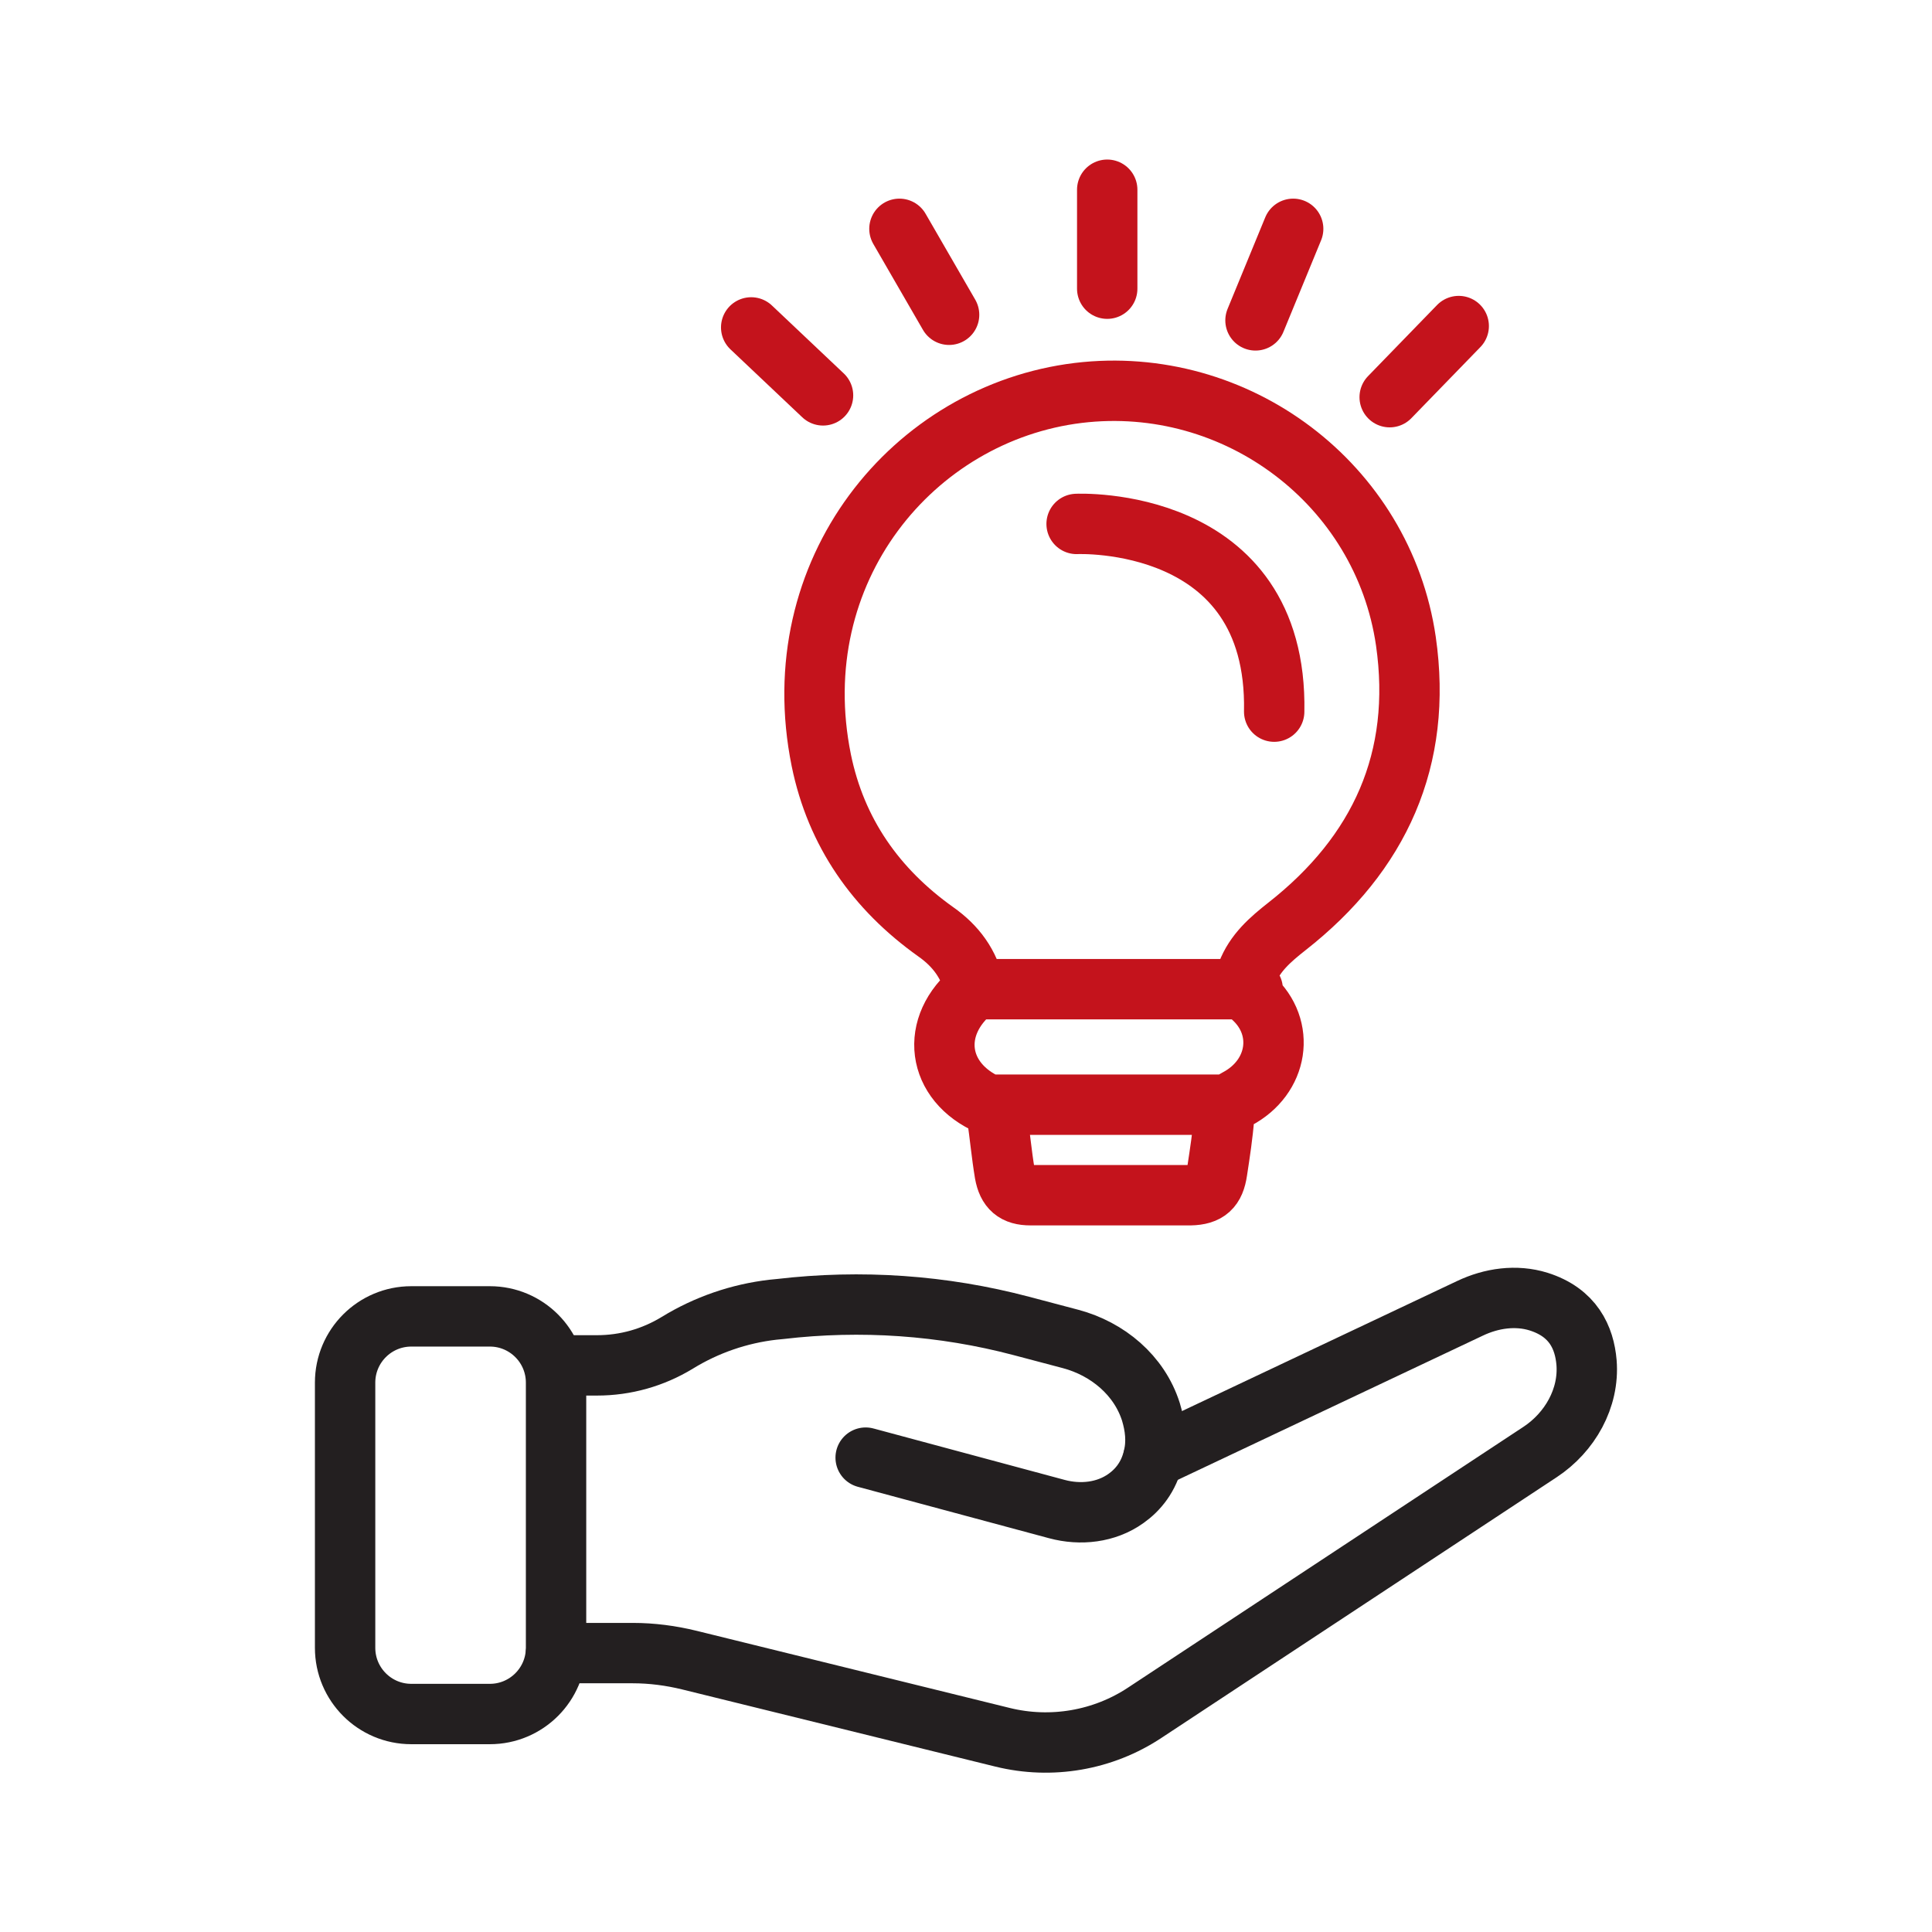
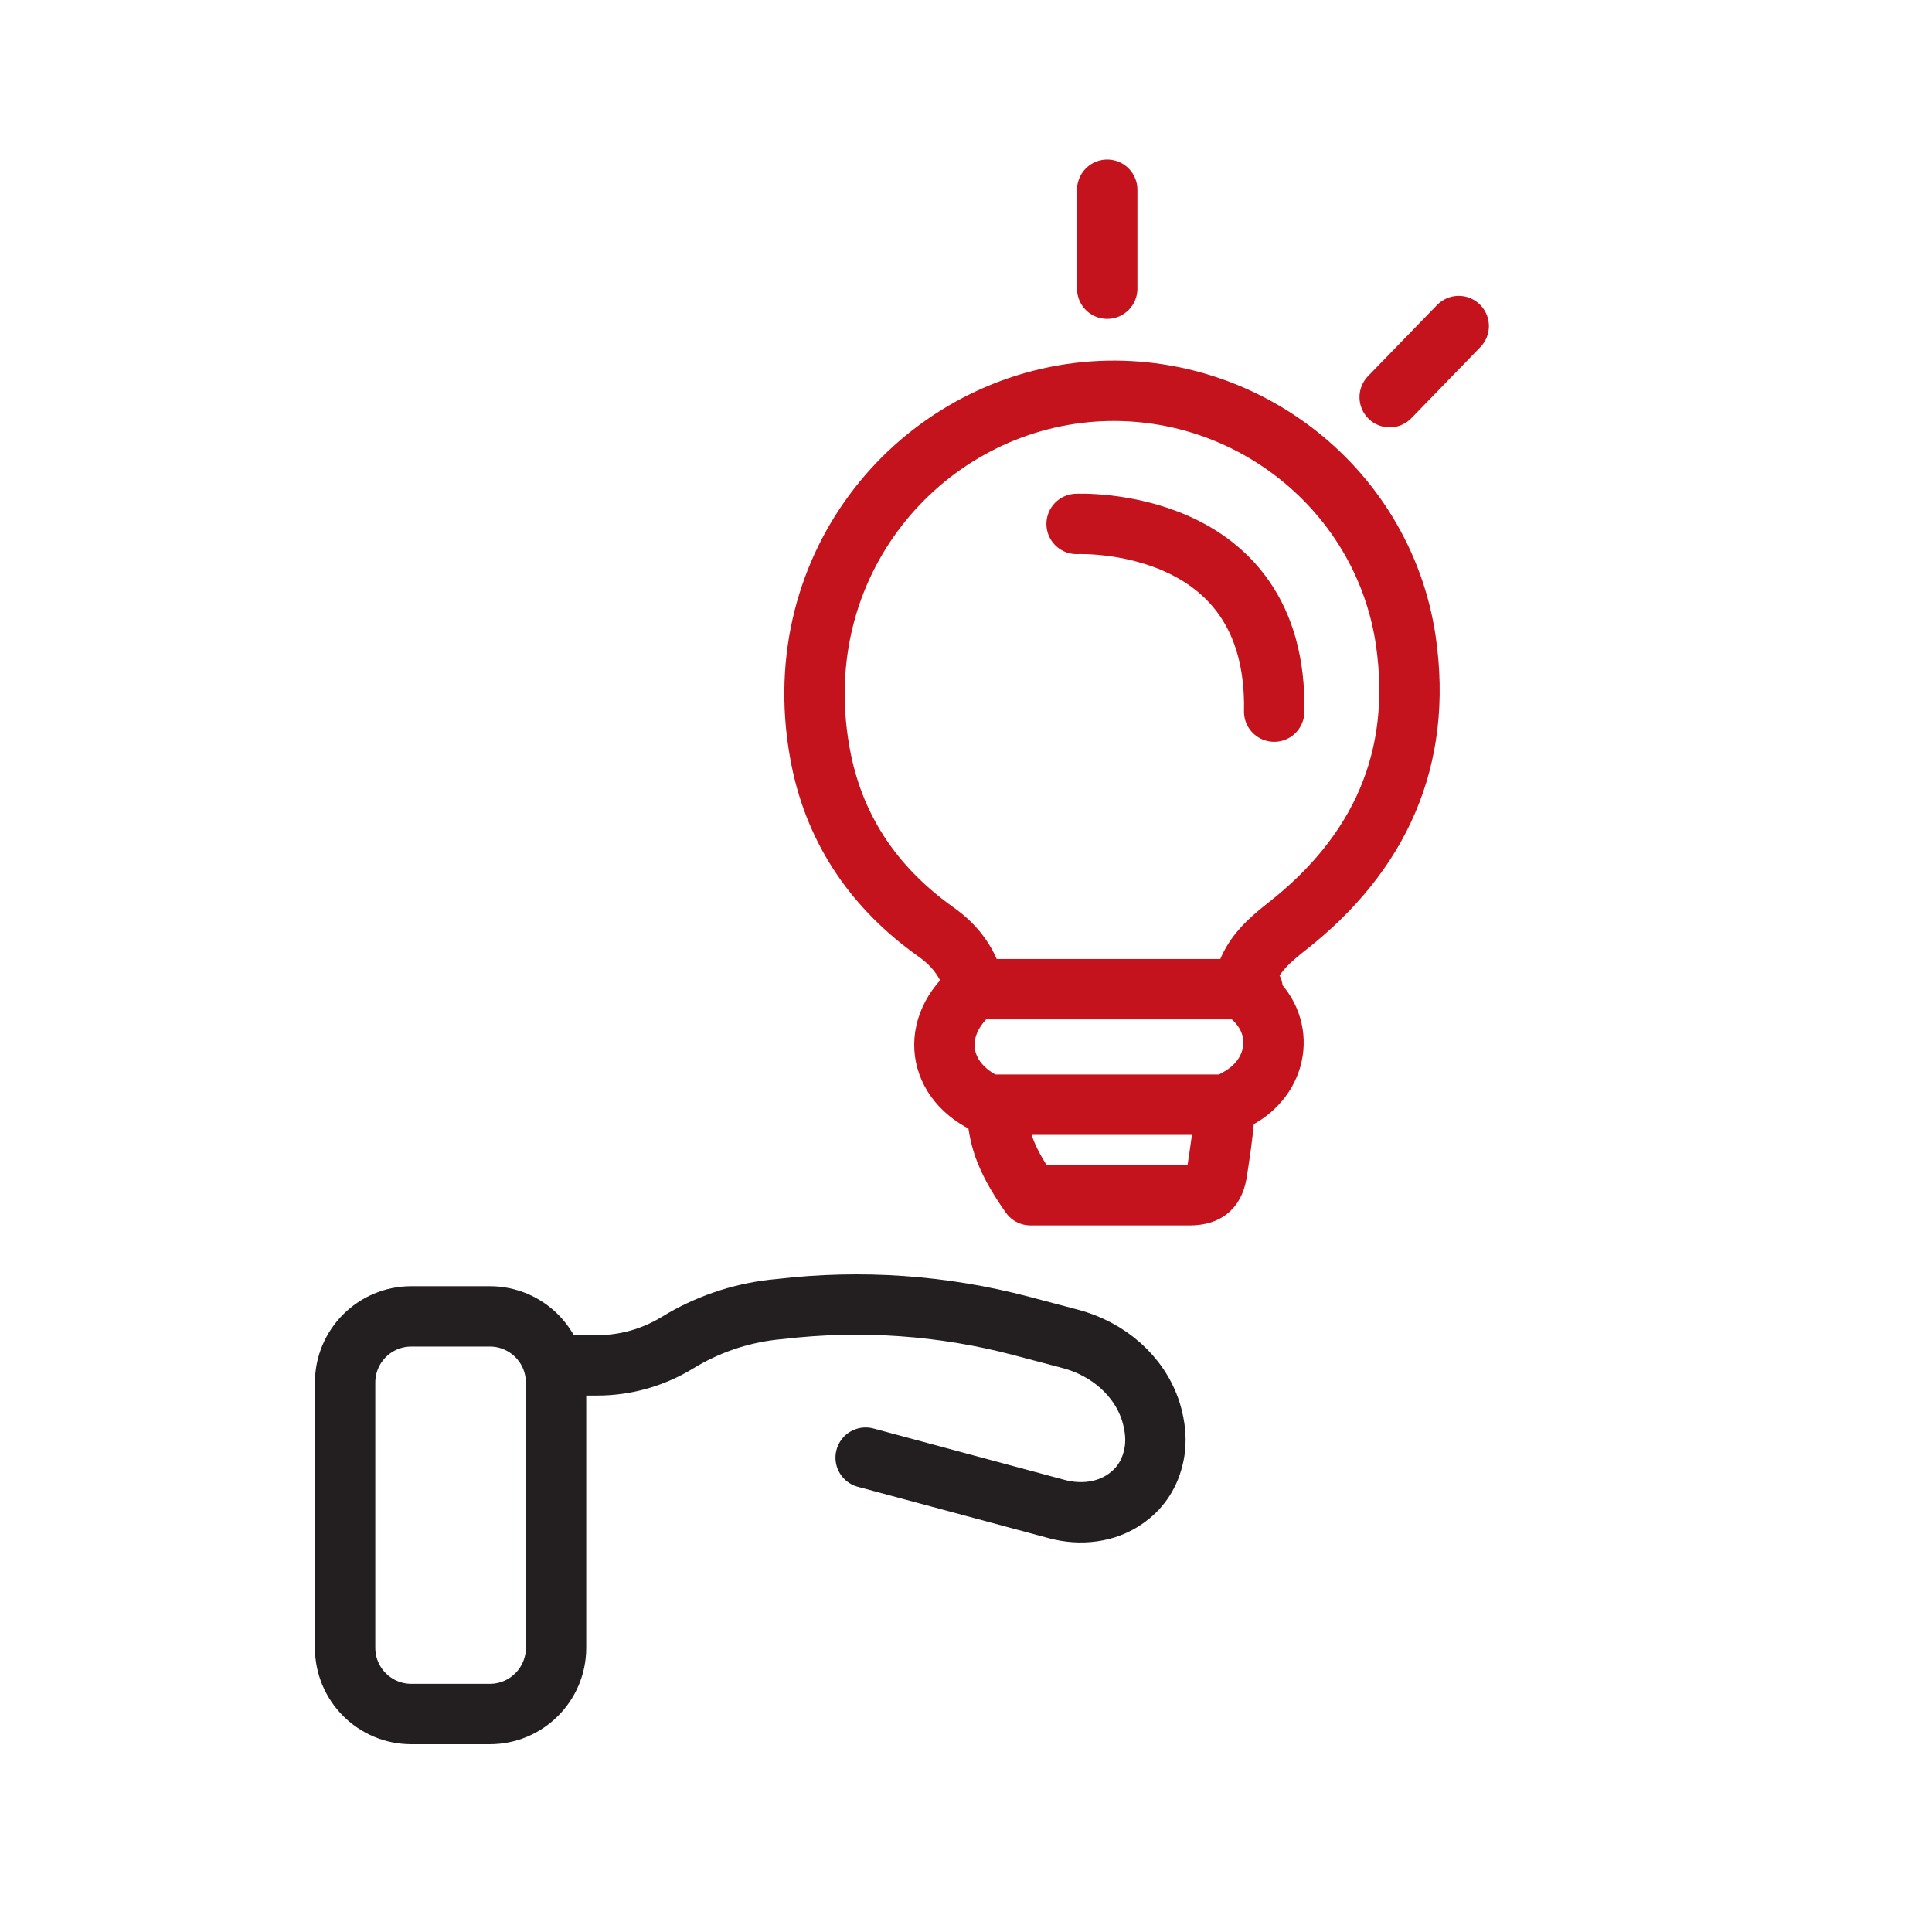
<svg xmlns="http://www.w3.org/2000/svg" width="64" height="64" viewBox="0 0 64 64" fill="none">
  <g id="Solution">
    <g id="Clip path group">
      <mask id="mask0_2055_8630" style="mask-type:luminance" maskUnits="userSpaceOnUse" x="4" y="4" width="56" height="56">
        <g id="clip0_497_6">
          <path id="Vector" d="M60 4H4V60H60V4Z" fill="white" />
        </g>
      </mask>
      <g mask="url(#mask0_2055_8630)">
        <g id="Group">
          <path id="Vector_2" d="M16.227 43.607H13.625C12.414 43.607 11.432 44.589 11.432 45.801V54.586C11.432 55.797 12.414 56.779 13.625 56.779H16.227C17.438 56.779 18.42 55.797 18.42 54.586V45.801C18.42 44.589 17.438 43.607 16.227 43.607Z" stroke="#231F20" stroke-width="2" stroke-linecap="round" stroke-linejoin="round" />
          <path id="Vector_3" d="M28.676 48.286L35.011 49.99C35.792 50.2 36.644 50.106 37.297 49.64C37.694 49.36 38.056 48.928 38.207 48.275C38.336 47.75 38.266 47.236 38.126 46.77C37.741 45.556 36.691 44.681 35.466 44.355L33.832 43.923C31.231 43.235 28.524 43.048 25.841 43.363L25.607 43.386C24.487 43.515 23.402 43.888 22.434 44.483C21.629 44.973 20.719 45.23 19.774 45.23H18.362" stroke="#231F20" stroke-width="2" stroke-linecap="round" stroke-linejoin="round" />
-           <path id="Vector_4" d="M18.42 54.761H20.963C21.593 54.761 22.223 54.843 22.842 54.995L33.213 57.55C34.823 57.946 36.538 57.655 37.927 56.733L51.017 48.1C52.008 47.446 52.65 46.315 52.556 45.136C52.486 44.308 52.113 43.48 50.97 43.118C50.223 42.885 49.407 43.001 48.695 43.34L38.207 48.298" stroke="#231F20" stroke-width="2" stroke-linecap="round" stroke-linejoin="round" />
-           <path id="Vector_5" d="M32.292 32.768C32.117 31.939 31.662 31.333 30.997 30.866C29.014 29.454 27.695 27.576 27.206 25.184C25.934 18.908 30.25 13.681 35.722 13.016C40.961 12.386 45.814 16.038 46.572 21.241C47.132 25.138 45.709 28.276 42.629 30.691C42.081 31.123 41.567 31.566 41.31 32.243C41.194 32.558 41.194 32.779 41.486 33.036C42.605 34.039 42.349 35.684 40.972 36.408C40.715 36.548 40.575 36.676 40.552 36.979C40.505 37.586 40.412 38.193 40.319 38.799C40.237 39.359 40.004 39.581 39.432 39.593C37.67 39.593 35.897 39.593 34.136 39.593C33.622 39.593 33.377 39.383 33.284 38.869C33.179 38.239 33.12 37.586 33.027 36.956C33.004 36.828 32.887 36.653 32.77 36.606C31.02 35.848 30.764 33.981 32.281 32.768H32.292ZM32.292 32.768H41.497M32.782 36.594H40.564" stroke="#C4131C" stroke-width="2" stroke-linecap="round" stroke-linejoin="round" />
+           <path id="Vector_5" d="M32.292 32.768C32.117 31.939 31.662 31.333 30.997 30.866C29.014 29.454 27.695 27.576 27.206 25.184C25.934 18.908 30.25 13.681 35.722 13.016C40.961 12.386 45.814 16.038 46.572 21.241C47.132 25.138 45.709 28.276 42.629 30.691C42.081 31.123 41.567 31.566 41.31 32.243C41.194 32.558 41.194 32.779 41.486 33.036C42.605 34.039 42.349 35.684 40.972 36.408C40.715 36.548 40.575 36.676 40.552 36.979C40.505 37.586 40.412 38.193 40.319 38.799C40.237 39.359 40.004 39.581 39.432 39.593C37.67 39.593 35.897 39.593 34.136 39.593C33.179 38.239 33.12 37.586 33.027 36.956C33.004 36.828 32.887 36.653 32.77 36.606C31.02 35.848 30.764 33.981 32.281 32.768H32.292ZM32.292 32.768H41.497M32.782 36.594H40.564" stroke="#C4131C" stroke-width="2" stroke-linecap="round" stroke-linejoin="round" />
          <path id="Vector_6" d="M35.664 17.356C35.664 17.356 42.337 17.041 42.209 23.574" stroke="#C4131C" stroke-width="2" stroke-linecap="round" stroke-linejoin="round" />
          <path id="Vector_7" d="M36.678 6.285V9.563" stroke="#C4131C" stroke-width="2" stroke-linecap="round" stroke-linejoin="round" />
          <path id="Vector_8" d="M48.322 10.801L46.035 13.157" stroke="#C4131C" stroke-width="2" stroke-linecap="round" stroke-linejoin="round" />
-           <path id="Vector_9" d="M27.264 13.097L24.884 10.846" stroke="#C4131C" stroke-width="2" stroke-linecap="round" stroke-linejoin="round" />
-           <path id="Vector_10" d="M42.838 7.58L41.59 10.613" stroke="#C4131C" stroke-width="2" stroke-linecap="round" stroke-linejoin="round" />
-           <path id="Vector_11" d="M29.795 7.58L31.44 10.427" stroke="#C4131C" stroke-width="2" stroke-linecap="round" stroke-linejoin="round" />
        </g>
      </g>
    </g>
  </g>
</svg>